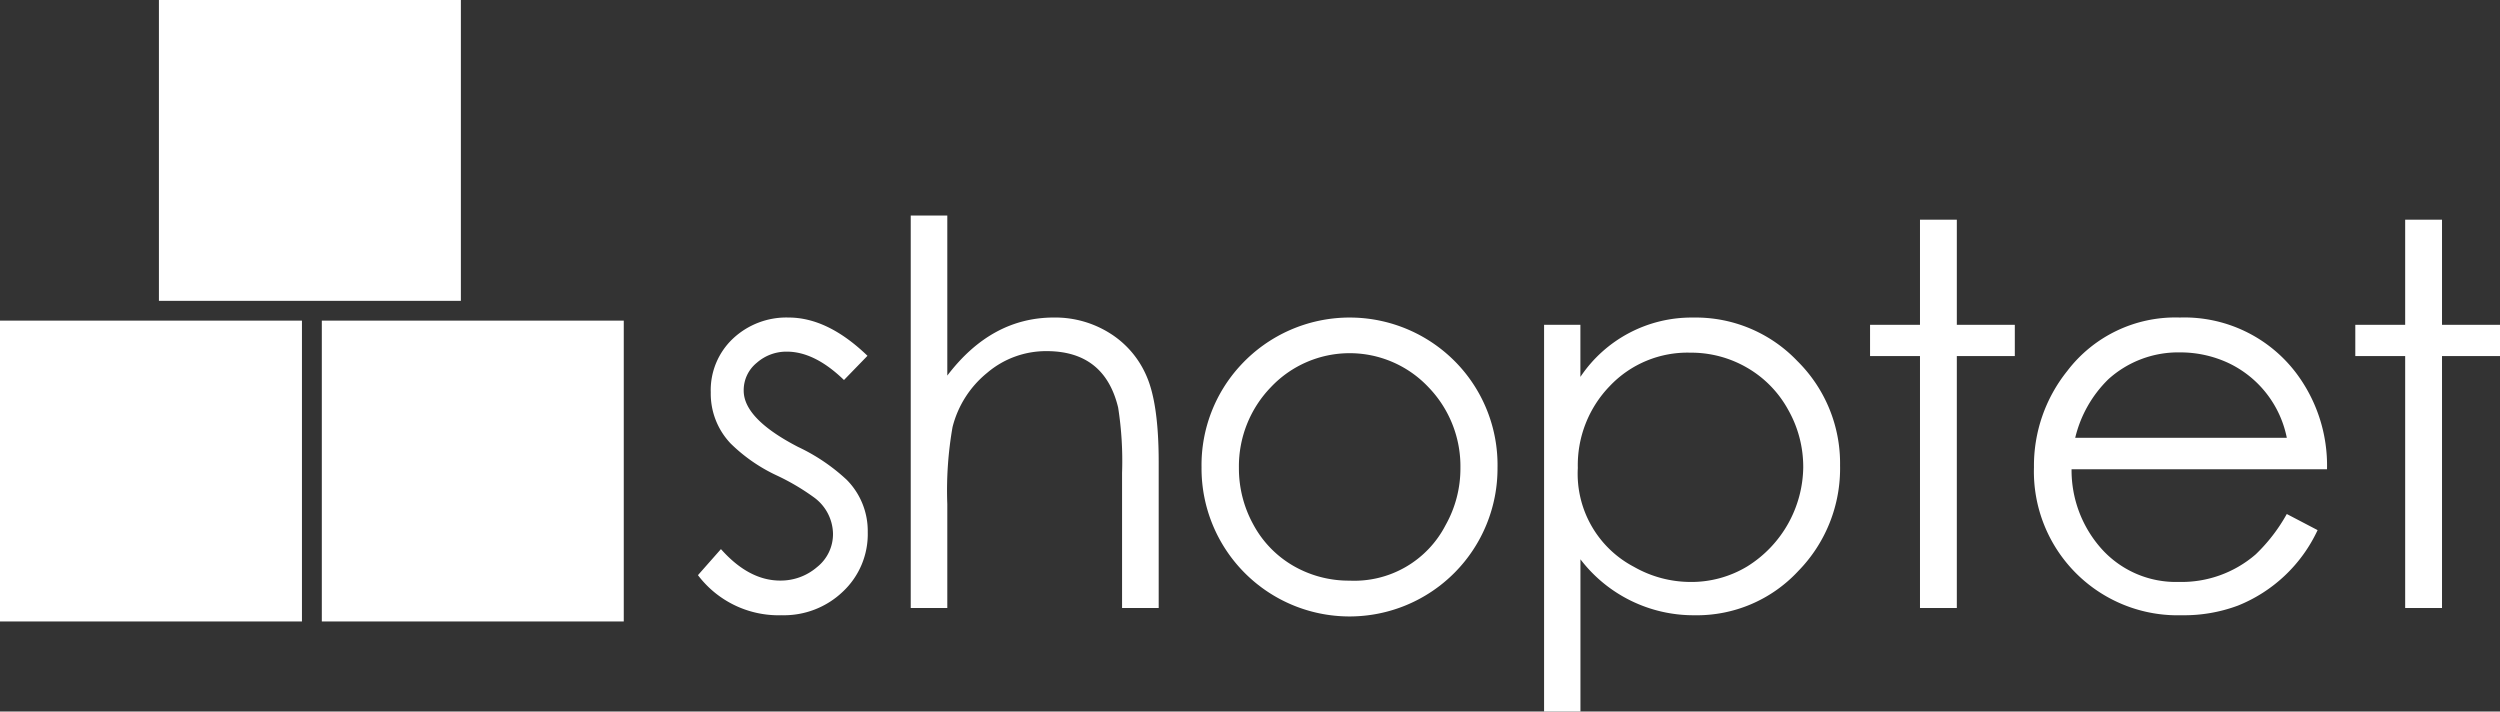
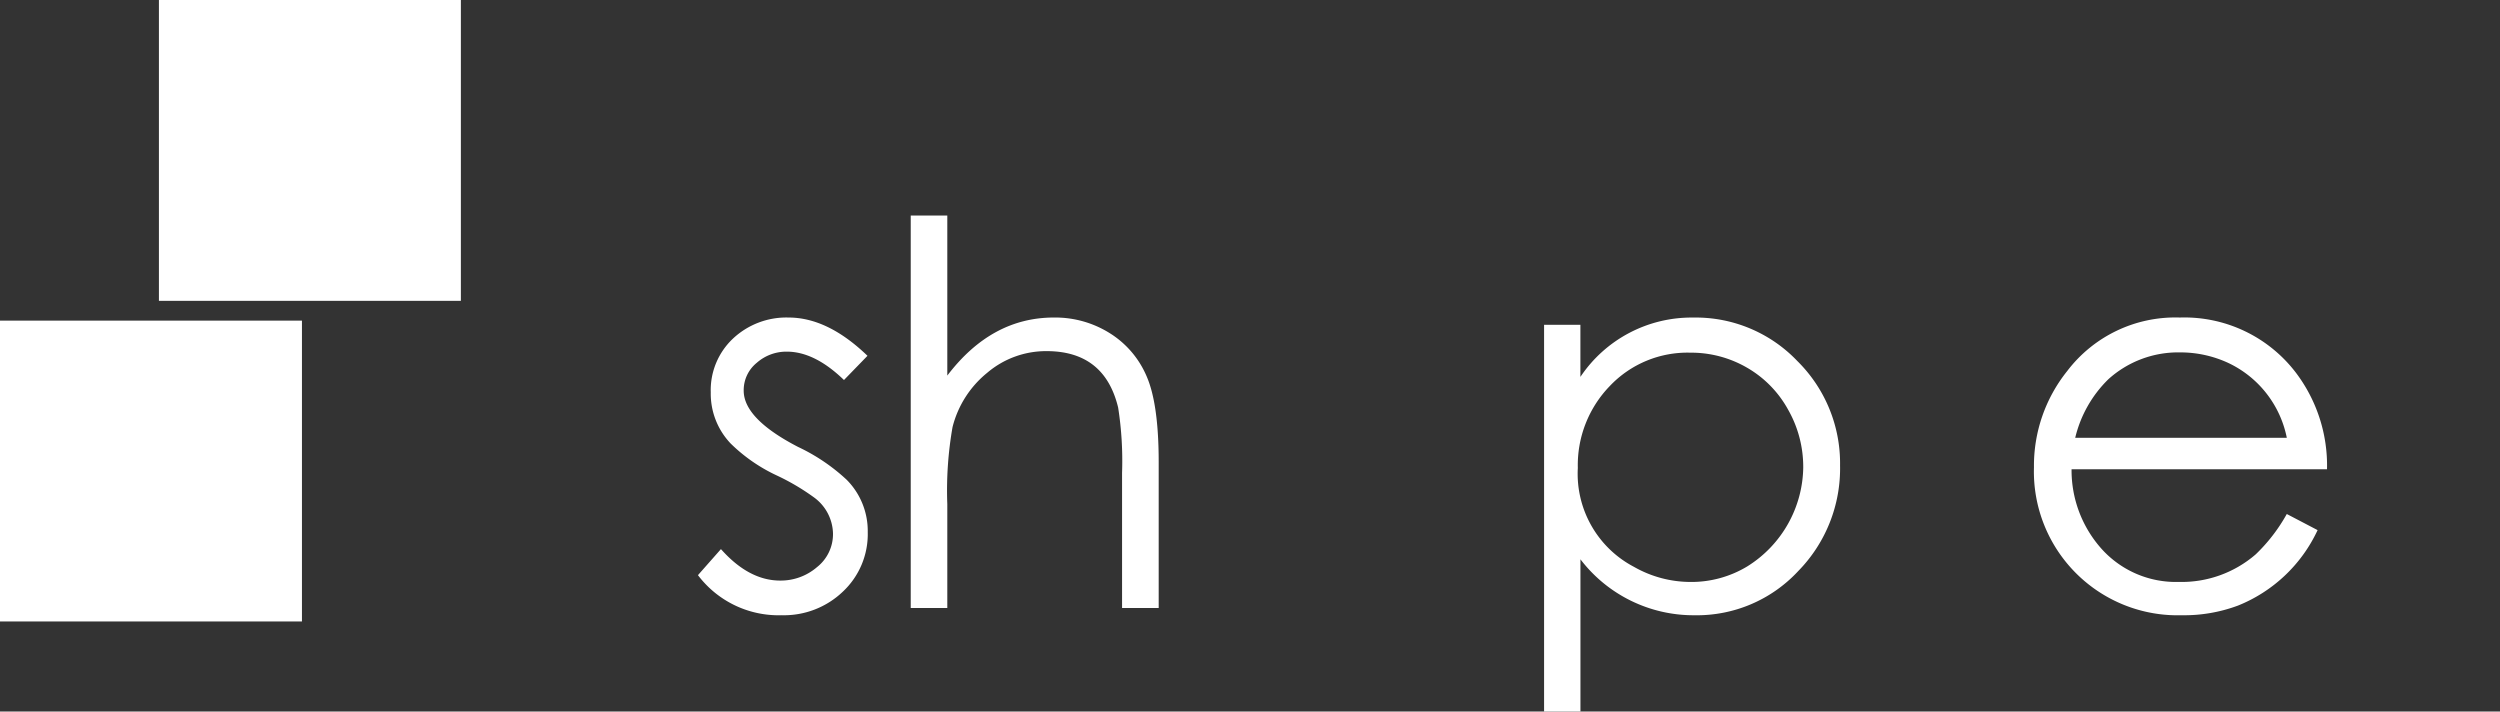
<svg xmlns="http://www.w3.org/2000/svg" id="logo" width="230.348" height="65.561" viewBox="0 0 230.348 65.561">
  <rect x="0" y="0" width="230.348" height="65.561" fill="#333333" stroke="none" />
  <path id="Path_720" data-name="Path 720" d="M74.271,46.53a7.258,7.258,0,0,1-2.286,5.49A7.847,7.847,0,0,1,66.354,54.2a9.309,9.309,0,0,1-7.727-3.693l2.118-2.4q2.575,2.9,5.464,2.9a5.123,5.123,0,0,0,3.381-1.234,3.876,3.876,0,0,0,1.48-3.1,4.231,4.231,0,0,0-1.757-3.334,20.886,20.886,0,0,0-3.418-2.015,15.233,15.233,0,0,1-4.259-2.95,6.662,6.662,0,0,1-1.829-4.7A6.518,6.518,0,0,1,61.865,28.7a7.189,7.189,0,0,1,5.114-1.93q3.61,0,7.268,3.526l-2.166,2.231q-2.7-2.616-5.271-2.614a4.125,4.125,0,0,0-2.768,1.032,3.241,3.241,0,0,0-1.2,2.565q0,2.587,5.005,5.18a17.507,17.507,0,0,1,4.475,3.021A6.69,6.69,0,0,1,74.271,46.53Z" transform="translate(5.682 2.487)" fill="#fff" />
  <path id="Path_721" data-name="Path 721" d="M99.343,54.33H95.972V41.885a31.764,31.764,0,0,0-.361-6.02q-1.252-5.2-6.594-5.2a8.367,8.367,0,0,0-5.476,2,9.388,9.388,0,0,0-3.189,5,33.842,33.842,0,0,0-.482,7.1V54.33H76.5V18.169h3.37V32.918q4.067-5.349,9.82-5.349a9.459,9.459,0,0,1,5.163,1.45,8.675,8.675,0,0,1,3.394,3.992q1.1,2.543,1.1,7.89V54.33Z" transform="translate(7.414 1.688)" fill="#fff" />
-   <path id="Path_722" data-name="Path 722" d="M124.781,40.629a10.481,10.481,0,0,0-2.949-7.444,9.976,9.976,0,0,0-14.512,0,10.48,10.48,0,0,0-2.948,7.444,10.679,10.679,0,0,0,1.324,5.207,9.68,9.68,0,0,0,3.73,3.836,10.219,10.219,0,0,0,5.15,1.341,9.457,9.457,0,0,0,8.833-5.106A10.626,10.626,0,0,0,124.781,40.629Zm3.418-.07a13.636,13.636,0,1,1-27.271,0,13.525,13.525,0,0,1,3.612-9.4,13.667,13.667,0,0,1,20.046-.024A13.562,13.562,0,0,1,128.2,40.559Z" transform="translate(9.781 2.487)" fill="#fff" />
  <path id="Path_723" data-name="Path 723" d="M153.579,40.533a10.649,10.649,0,0,0-1.394-5.274,10.02,10.02,0,0,0-3.792-3.872,10.255,10.255,0,0,0-5.209-1.379,9.861,9.861,0,0,0-7.425,3.07,10.479,10.479,0,0,0-2.95,7.552,9.683,9.683,0,0,0,5.176,9.113,10.545,10.545,0,0,0,5.245,1.391,9.953,9.953,0,0,0,5.2-1.438,10.921,10.921,0,0,0,5.15-9.162Zm3.393-.117a13.5,13.5,0,0,1-3.85,9.71,12.739,12.739,0,0,1-9.578,4.076,13.112,13.112,0,0,1-10.493-5.155V63.074H129.7V27.441h3.346v4.8a12.32,12.32,0,0,1,10.4-5.468,12.93,12.93,0,0,1,9.589,4.005A13.247,13.247,0,0,1,156.972,40.416Z" transform="translate(12.57 2.487)" fill="#fff" />
-   <path id="Path_724" data-name="Path 724" d="M170.419,31.087h-5.343V54.3h-3.394V31.087h-4.6v-2.88h4.6V18.521h3.394v9.686h5.343Z" transform="translate(15.224 1.721)" fill="#fff" />
  <path id="Path_725" data-name="Path 725" d="M194.147,37.848a9.731,9.731,0,0,0-5.367-6.882,10.472,10.472,0,0,0-4.452-.983,9.594,9.594,0,0,0-6.618,2.469,11.178,11.178,0,0,0-3.059,5.4h19.5Zm3.7,2.9H174.315a10.864,10.864,0,0,0,2.744,7.313,9.207,9.207,0,0,0,7.123,3.07,10.428,10.428,0,0,0,7.1-2.54,15.725,15.725,0,0,0,2.864-3.718l2.839,1.485a13.734,13.734,0,0,1-7.339,6.954,14.175,14.175,0,0,1-5.174.889A13.246,13.246,0,0,1,170.85,40.559a13.938,13.938,0,0,1,3.057-8.85,12.512,12.512,0,0,1,10.371-4.939,12.925,12.925,0,0,1,10.688,5.058A14.164,14.164,0,0,1,197.852,40.751Z" transform="translate(16.557 2.487)" fill="#fff" />
-   <path id="Path_726" data-name="Path 726" d="M211.175,31.087h-5.343V54.3h-3.394V31.087h-4.595v-2.88h4.595V18.521h3.394v9.686h5.343Z" transform="translate(19.173 1.721)" fill="#fff" />
  <rect id="Rectangle_282" data-name="Rectangle 282" width="27.821" height="27.719" transform="translate(0 29.542)" fill="#fff" />
-   <rect id="Rectangle_283" data-name="Rectangle 283" width="27.821" height="27.719" transform="translate(29.652 29.542)" fill="#fff" />
  <rect id="Rectangle_284" data-name="Rectangle 284" width="27.821" height="27.719" transform="translate(14.643)" fill="#fff" />
</svg>